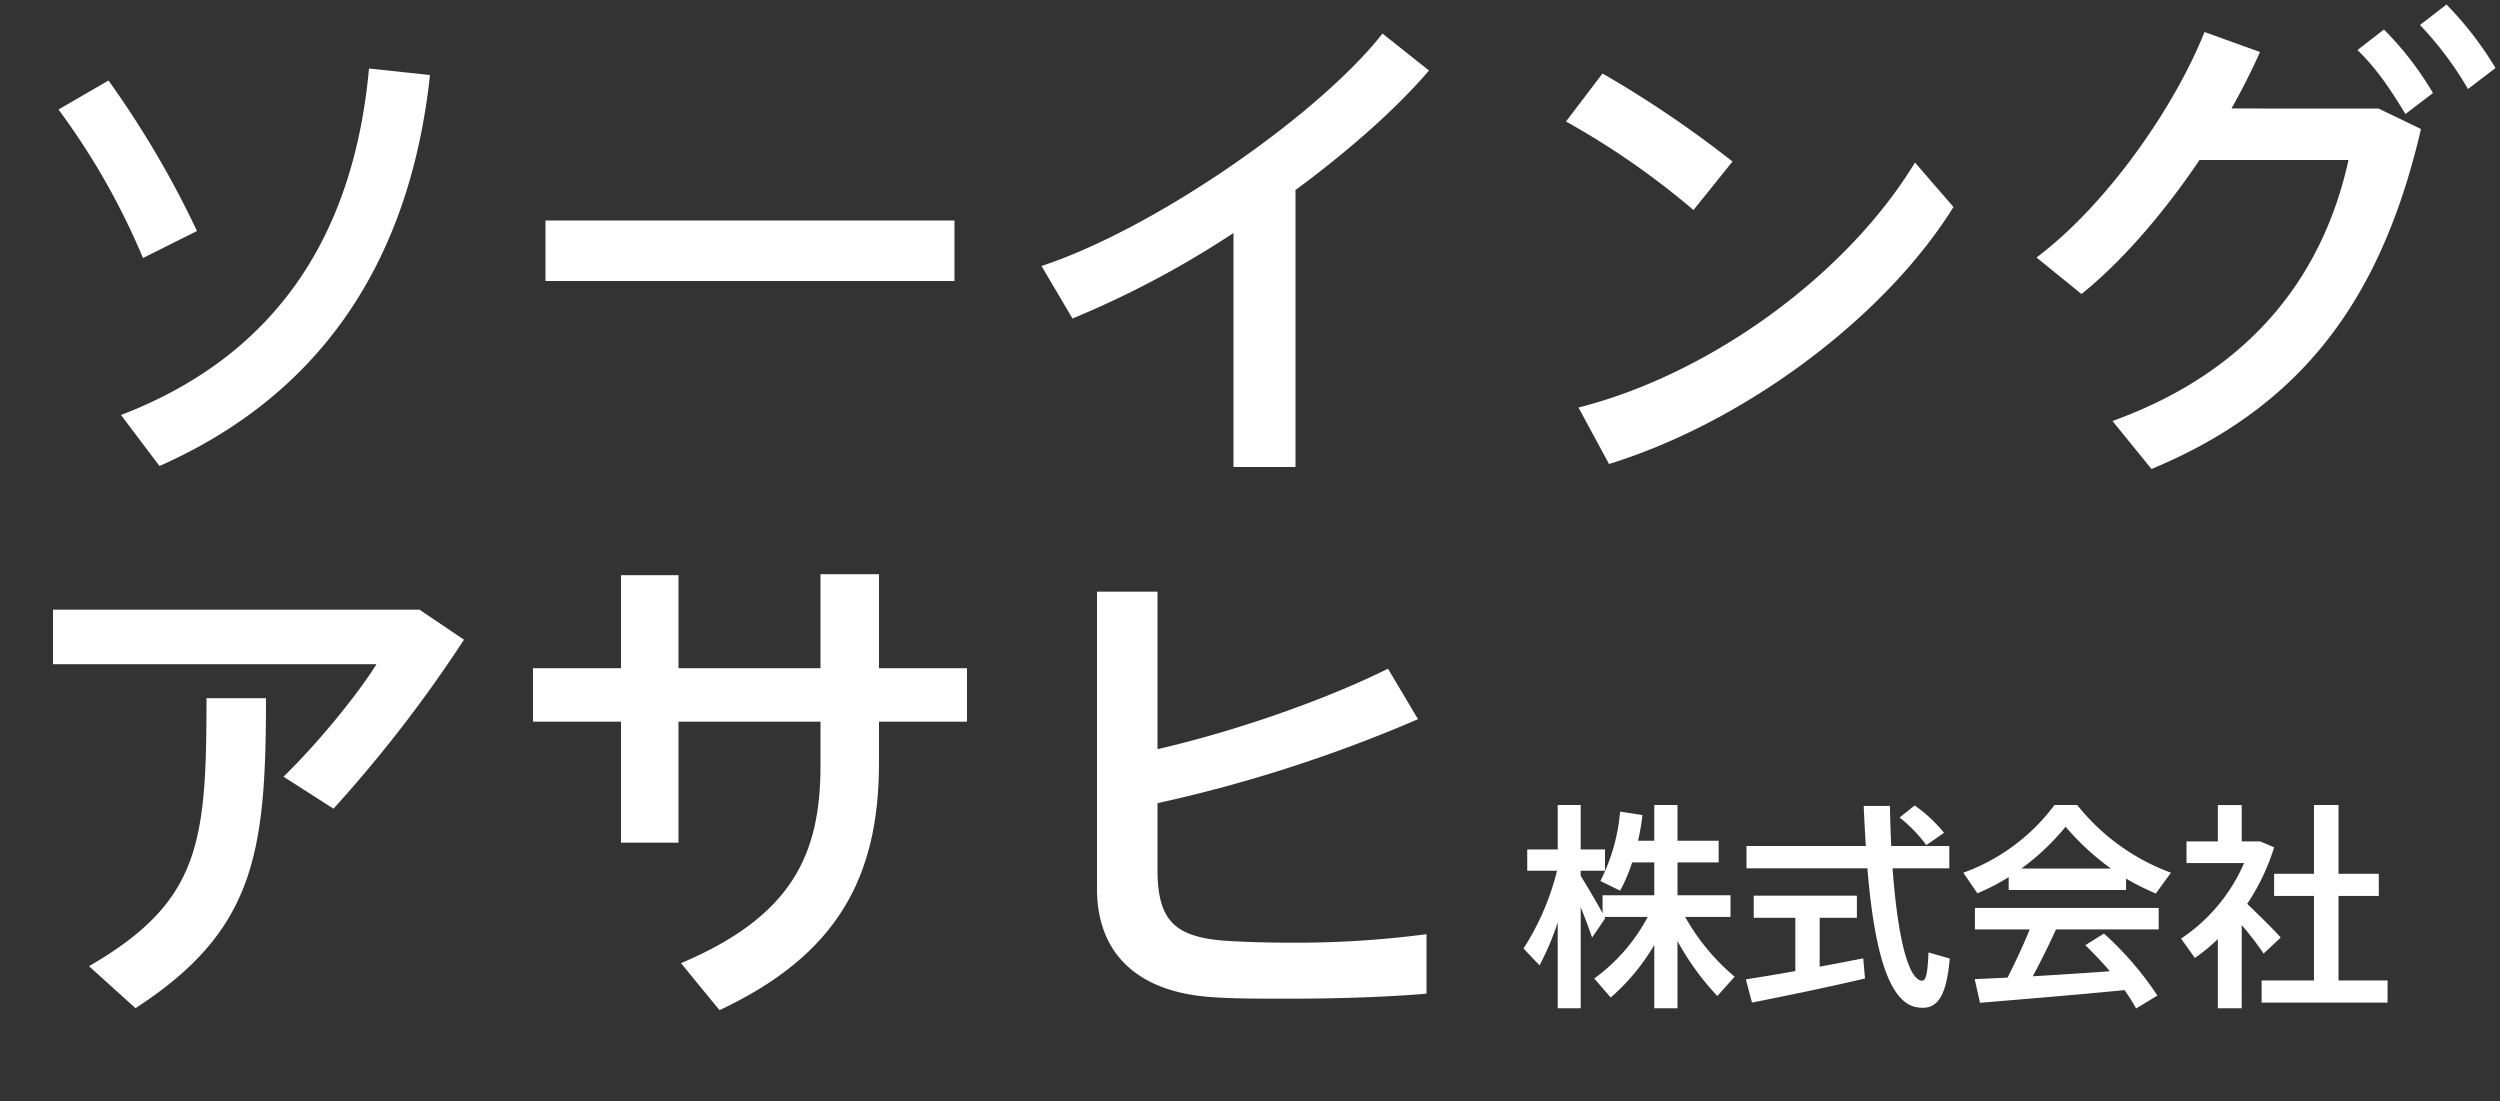
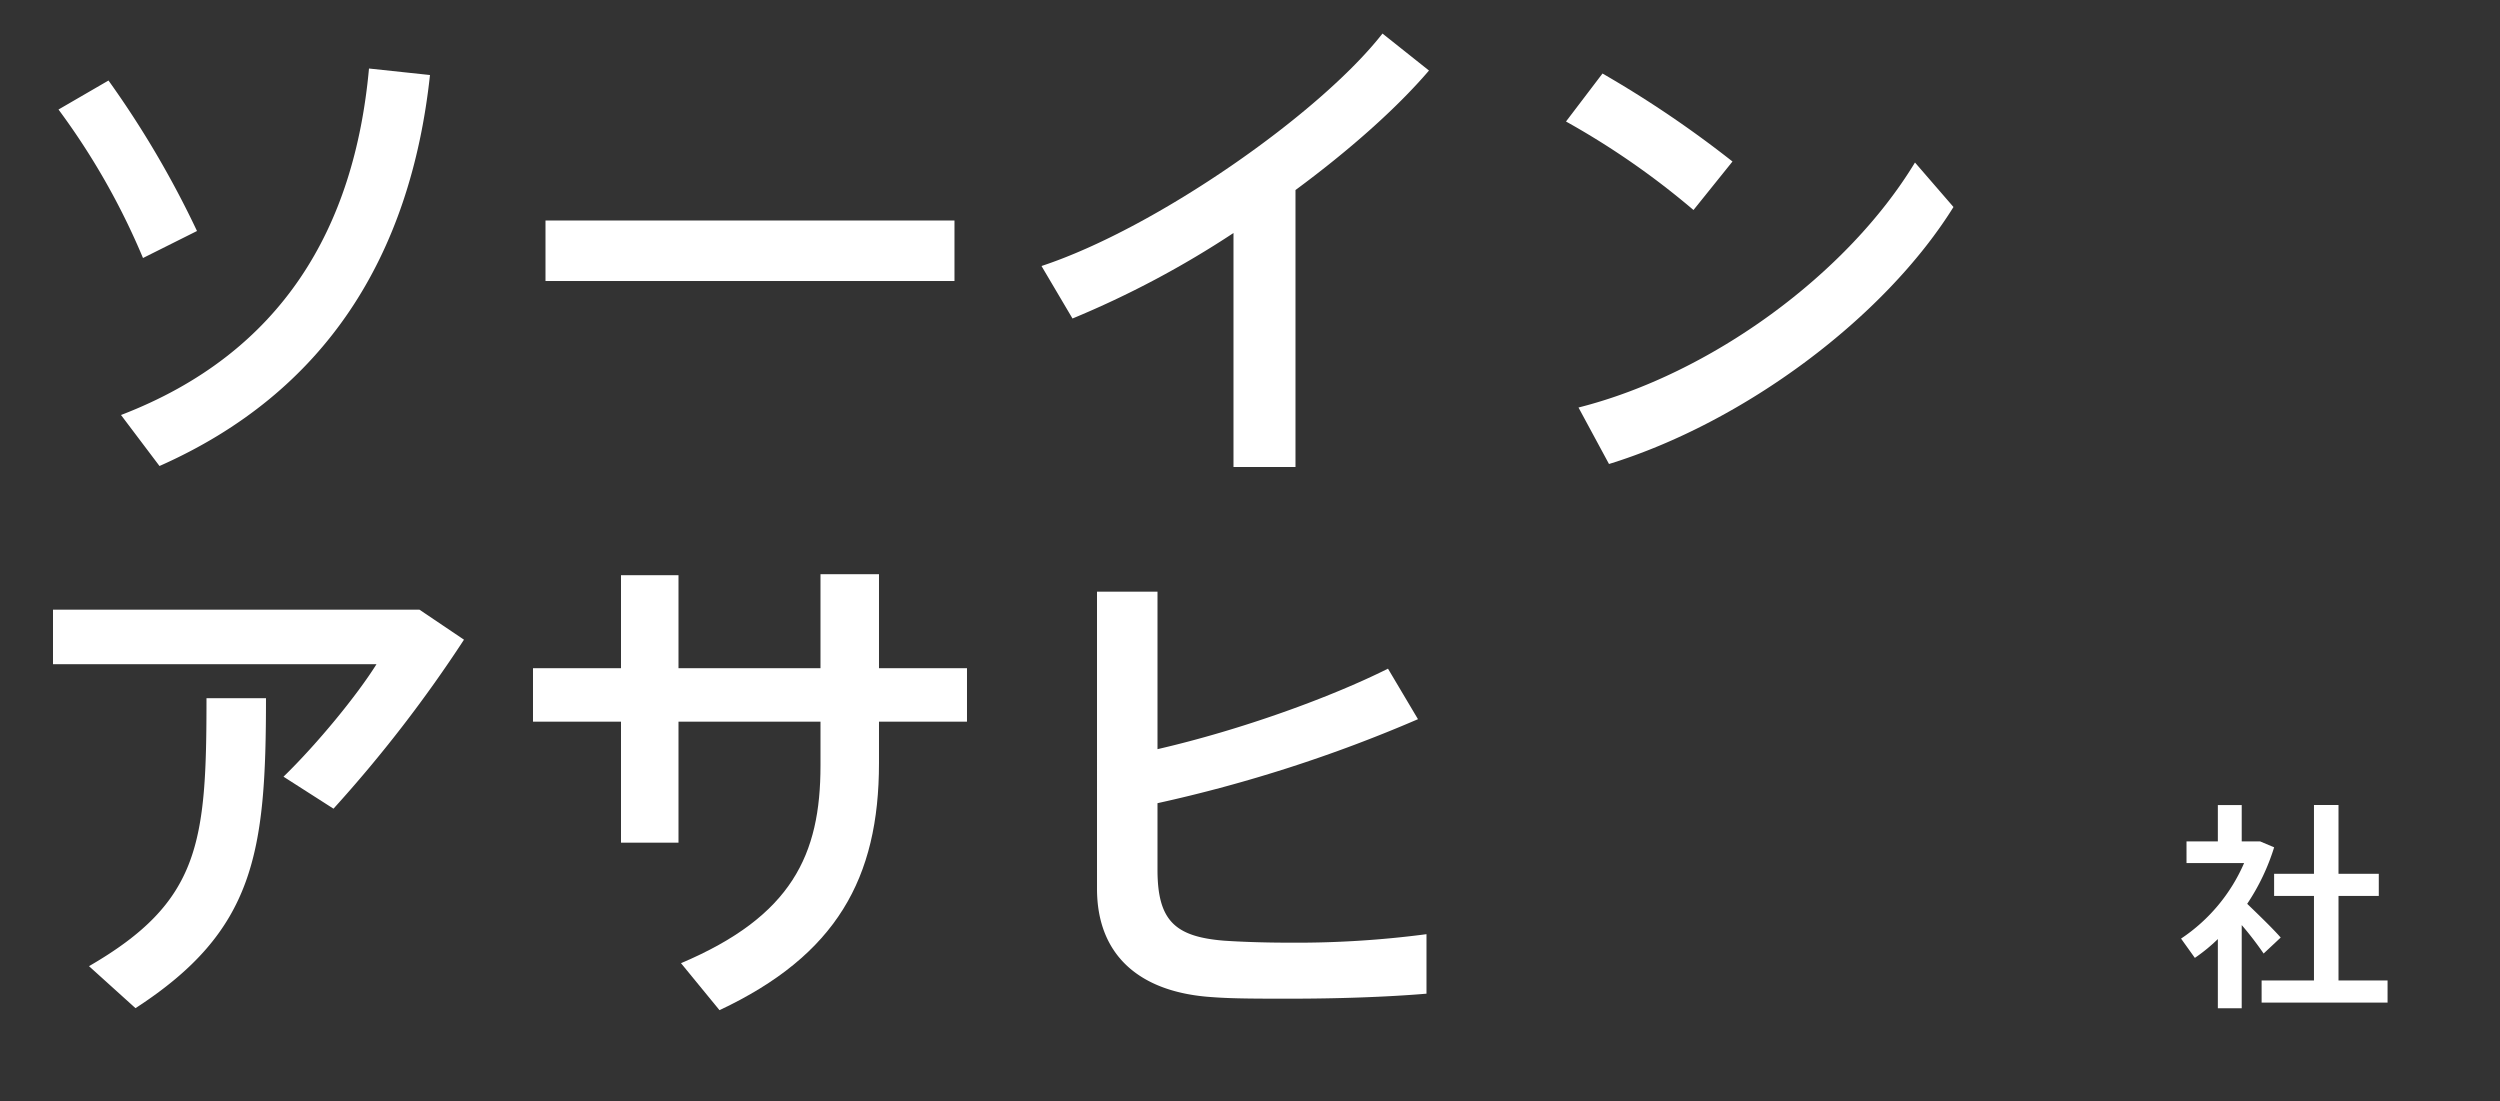
<svg xmlns="http://www.w3.org/2000/svg" id="レイヤー_1" data-name="レイヤー 1" viewBox="0 0 531.258 234.003">
  <rect x="0" y="0" width="531.258" height="234.003" fill="#333333" stroke="none" />
  <defs>
    <style>
      .cls-1 {
        fill: #fff;
      }
    </style>
  </defs>
  <title>9822c405-a7b3-43e4-bc81-daf1c38e9472</title>
  <g>
    <g>
      <path class="cls-1" d="M23.056,17.11a206.046,206.046,0,0,1,18.806,31.98L30.387,54.828A150.5,150.5,0,0,0,12.431,23.273Zm68.317-1.168C87.229,54.4,69.167,83.409,33.893,99.027L25.712,88.189c34.317-13.174,49.617-39.842,52.7-73.629Z" />
      <path class="cls-1" d="M202.83,46.859V59.715H115.92V46.859Z" />
      <path class="cls-1" d="M275.295,99.239H262.12V49.516a202.925,202.925,0,0,1-34.211,18.168l-6.588-11.156c24.438-8.075,59.18-32.405,72.461-49.4l9.881,7.862c-6.906,8.075-17,17-28.368,25.393Z" />
      <path class="cls-1" d="M368.159,34.322l-8.287,10.306a167.92,167.92,0,0,0-27.093-18.806l7.756-10.2A230.849,230.849,0,0,1,368.159,34.322Zm38.78.212,8.182,9.456C400.353,67.684,370.5,89.783,341.916,98.6L335.436,86.6C363.591,79.478,392.6,58.228,406.939,34.535Z" />
-       <path class="cls-1" d="M505.435,23.06l9.031,4.356C506.072,63.541,489.18,86.383,457.2,99.664l-8.287-10.2c30.6-11.049,45.048-32.192,50.148-55.46H467.4c-7.437,11.049-16.362,21.461-25.074,28.474l-9.562-7.756C448.168,43.141,462.405,22.1,468.461,6.8l11.794,4.25c-1.7,3.825-3.719,7.862-6.057,12.006ZM506.6,6.273a68.151,68.151,0,0,1,10.412,13.493l-5.843,4.462c-3.187-5.206-5.95-9.456-10.2-13.6ZM519.885.961A72.453,72.453,0,0,1,530.3,14.454l-5.844,4.462a72.212,72.212,0,0,0-10.2-13.6Z" />
      <path class="cls-1" d="M89.142,129.561l9.456,6.375a286.885,286.885,0,0,1-27.73,35.912l-10.625-6.8c7.225-7.012,15.725-17.424,19.762-23.905H11.263V129.561ZM56.523,148.366c0,32.937-2.337,49.4-27.73,65.873l-9.881-8.925c23.693-13.706,24.968-26.243,24.968-56.948Z" />
      <path class="cls-1" d="M131.964,141.991V122.229h12.218v19.762h30.175V122.017h12.431v19.974h18.7V153.36h-18.7v8.818c0,24.437-9.031,40.8-33.893,52.486l-8.182-9.987c23.587-9.987,29.644-23.056,29.644-41.968v-9.35H144.182v25.712H131.964V153.36h-18.7V141.991Z" />
      <path class="cls-1" d="M301.325,152.829a305.338,305.338,0,0,1-55.354,17.85v14.131c0,10.837,3.719,14.237,14.131,15.087,3.081.212,8.182.425,13.813.425a211.464,211.464,0,0,0,29.218-1.806v12.644c-8.818.744-19.443,1.063-29.006,1.063-6.48,0-12.218,0-16.361-.319-15.618-.956-24.649-8.925-24.649-23.056V125.735h12.855V159.2c17.956-4.144,36.868-11.049,48.98-17.105Z" />
    </g>
    <g>
-       <path class="cls-1" d="M327.153,205.138l-3.4-3.583a54.7,54.7,0,0,0,7.121-16.521h-6.329v-4.514h6.469v-9.448H335.9v9.448h5.166v4.514H335.9v1.07c1.675,2.746,3.443,5.725,4.653,7.958v-3.816H351.54v-6.981h-4.7a34.254,34.254,0,0,1-2.56,6l-4.188-2.047a40.31,40.31,0,0,0,4.188-14.753l4.747.745a51.018,51.018,0,0,1-.931,5.445h3.443v-7.586h4.934v7.586h8.749v4.607h-8.749v6.981h11.263v4.607H358.1a46.08,46.08,0,0,0,10.518,12.705l-3.677,4.1a56.046,56.046,0,0,1-8.47-11.682V214.26H351.54V200.81a45.028,45.028,0,0,1-9.261,11.169l-3.491-4.049a38.253,38.253,0,0,0,11.356-13.078h-9.169l.14.279-2.792,4.1c-.605-1.722-1.442-4.1-2.42-6.422V214.26h-4.887V196.017A57.245,57.245,0,0,1,327.153,205.138Z" />
-       <path class="cls-1" d="M381.516,206.348V195.039h-8.843v-4.7h21.92v4.7h-7.912v10.378c3.352-.6,6.609-1.257,9.262-1.769l.372,4.282c-7.027,1.675-17.824,3.909-24.014,5.119l-1.3-4.933C373.65,207.7,377.467,207.093,381.516,206.348ZM396.5,179.774c-.187-2.746-.326-5.585-.466-8.517h5.585c.047,2.932.14,5.817.279,8.517h12.333v4.747H402.179c1.023,14.055,3.211,23.549,6.189,23.875.885.093,1.257-1.35,1.443-6l4.514,1.3c-.744,8.843-3.071,11.077-7.073,10.332-6.19-1.117-9.075-13.124-10.425-29.506h-25.69v-4.747Zm10.378-8.61a30.586,30.586,0,0,1,6.236,5.817l-3.77,2.606a30.074,30.074,0,0,0-5.678-5.864Z" />
-       <path class="cls-1" d="M451.793,189.129H426.849v-2.746a43.028,43.028,0,0,1-6.655,3.444l-2.979-4.375a41.773,41.773,0,0,0,19.36-14.381h4.84a45.5,45.5,0,0,0,19.919,14.381l-3.211,4.421a53.44,53.44,0,0,1-6.33-3.165Zm-25.178,18.615c1.769-3.49,3.491-7.213,4.7-10.238H419.681v-4.561h39.047v4.561H436.9c-1.35,2.979-3.071,6.516-4.933,9.959,5.491-.326,11.4-.7,16.382-1.071-1.536-1.815-3.3-3.676-5.213-5.538l3.956-2.466a67.328,67.328,0,0,1,11.355,13.17l-4.514,2.746a41.464,41.464,0,0,0-2.467-3.91c-9.215.931-22.9,2.048-30.716,2.7l-1.117-5.026C421.589,207.977,423.963,207.884,426.615,207.744Zm21.967-23.176a54.509,54.509,0,0,1-9.634-8.889,50.509,50.509,0,0,1-9.4,8.889Z" />
      <path class="cls-1" d="M476.37,214.26H471.3V199.554a36.018,36.018,0,0,1-4.887,4l-2.932-4.1a36.853,36.853,0,0,0,13.4-16.056h-12.24V178.8H471.3v-7.726h5.073V178.8h3.909l2.979,1.257a45.96,45.96,0,0,1-5.725,12.007c2.652,2.56,5.491,5.306,7.12,7.167l-3.63,3.4a69.439,69.439,0,0,0-4.653-6.05Zm15.357-5.91V190.385h-8.47v-4.7h8.47V171.071h5.213v14.613H505.5v4.7H496.94V208.35h10.425v4.7H480.6v-4.7Z" />
    </g>
  </g>
</svg>